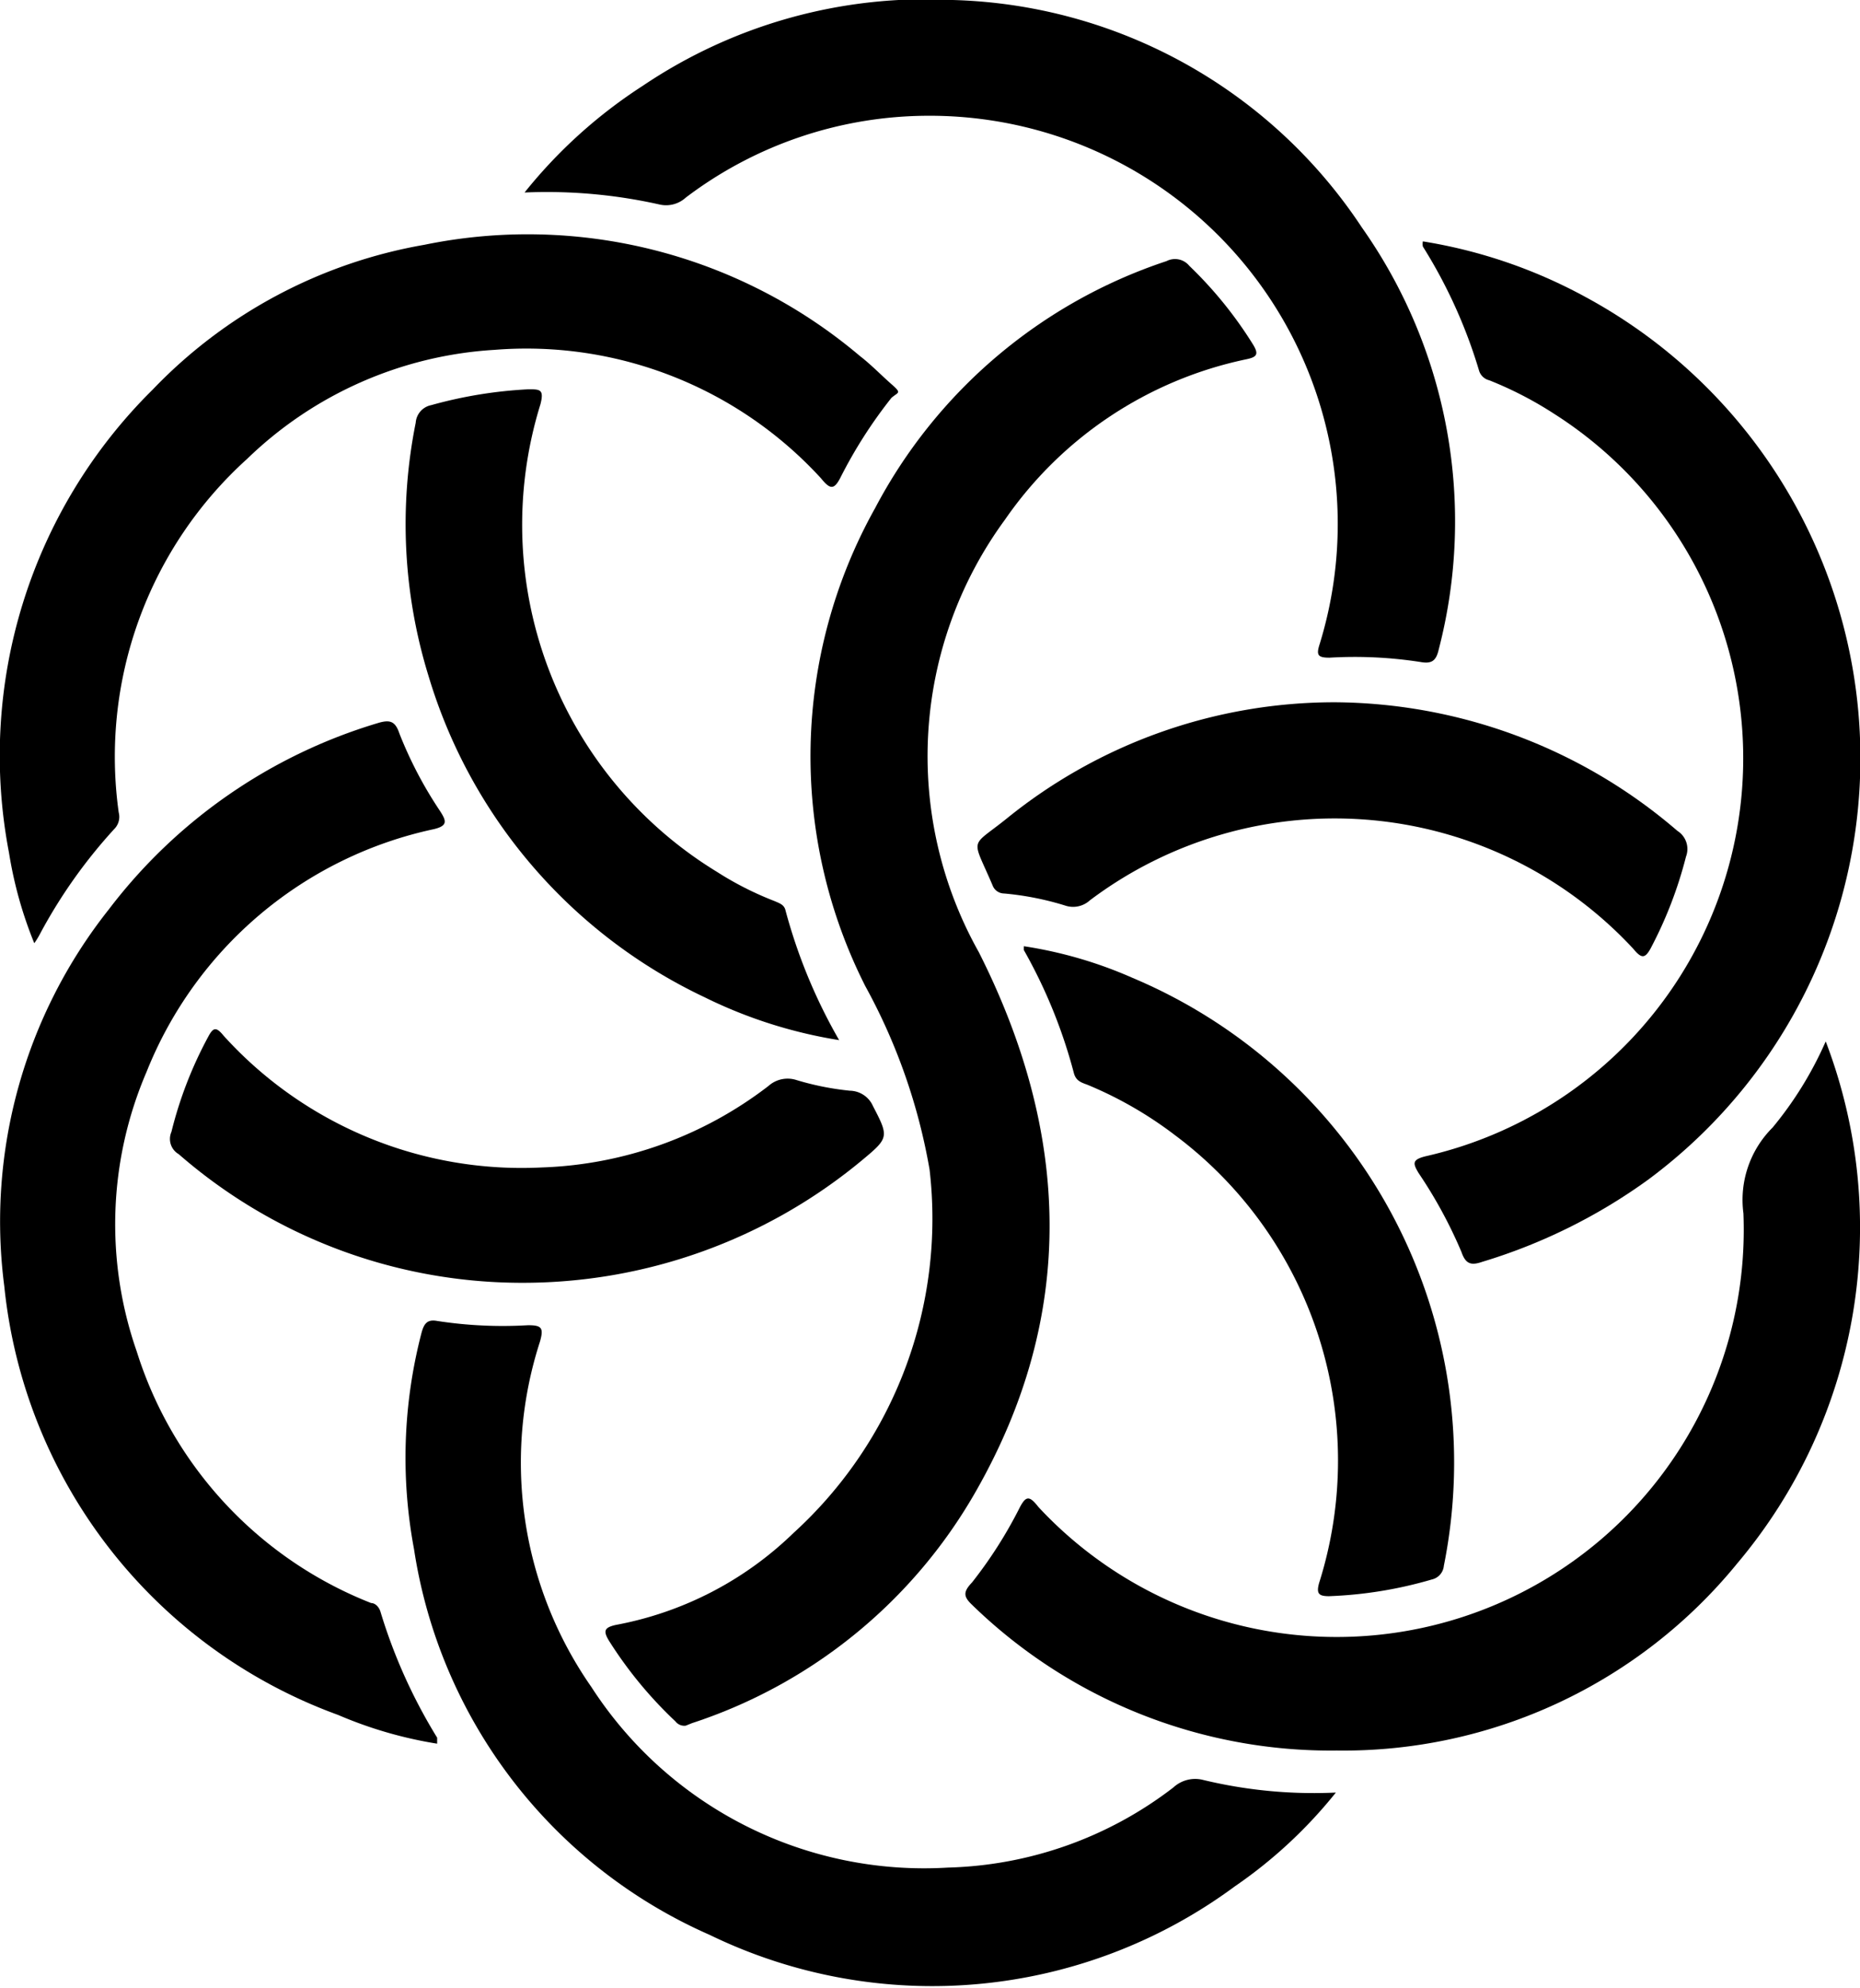
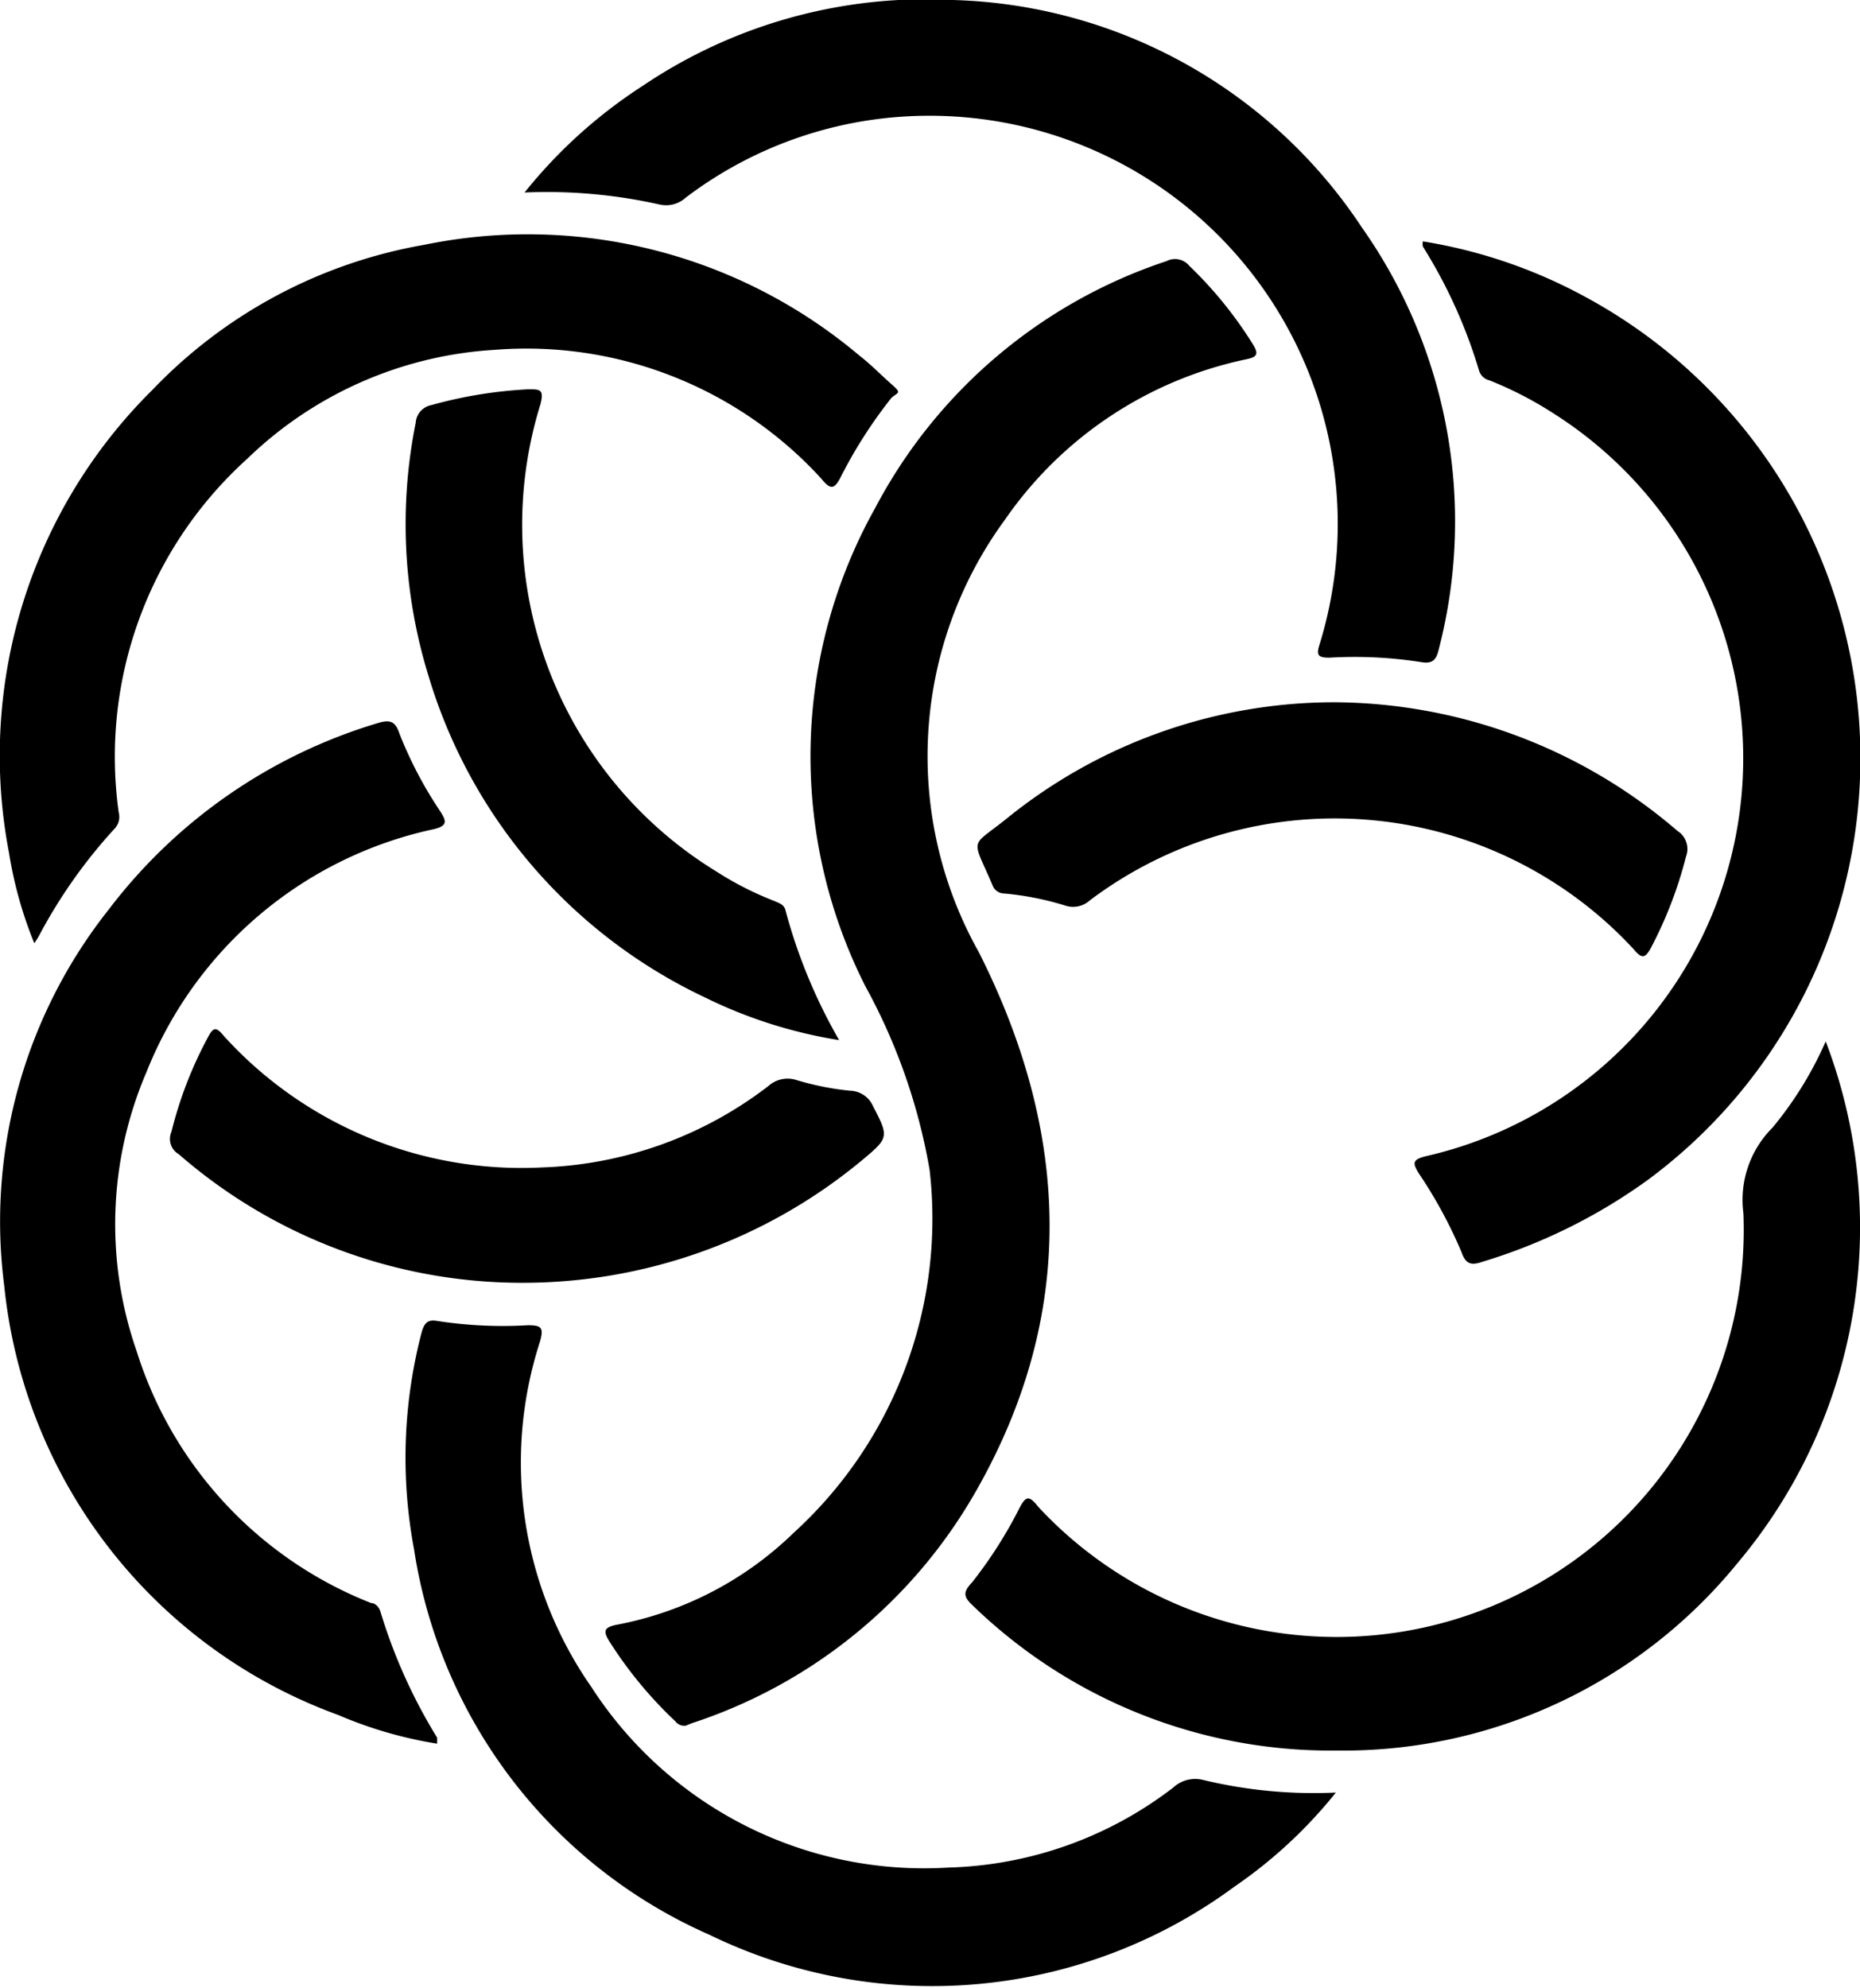
<svg xmlns="http://www.w3.org/2000/svg" viewBox="0 0 43.4 46.36">
  <g id="Layer_2" data-name="Layer 2">
    <g id="Layer_1-2" data-name="Layer 1">
      <path d="M16,40.25a.26.26,0,0,1-.24-.1,9.64,9.64,0,0,1-1.55-1.88c-.14-.23-.11-.31.16-.37a8.06,8.06,0,0,0,4.14-2.14,9.91,9.91,0,0,0,3.18-8.48A13.73,13.73,0,0,0,20.19,23a11.87,11.87,0,0,1,.23-11.15,11.92,11.92,0,0,1,6.8-5.76.43.43,0,0,1,.53.11,9.46,9.46,0,0,1,1.49,1.84c.14.23.08.29-.16.34a9.11,9.11,0,0,0-5.63,3.74,9.33,9.33,0,0,0-.61,10.09c2.13,4.22,2.3,8.45-.09,12.61a11.87,11.87,0,0,1-6.6,5.37Z" />
      <path d="M33.2,5.63A11.83,11.83,0,0,1,37,6.93a12.23,12.23,0,0,1,1.45,20.59,13,13,0,0,1-3.86,1.91c-.26.09-.39.06-.49-.23a10.78,10.78,0,0,0-1-1.84c-.13-.22-.16-.31.16-.39a9.52,9.52,0,0,0,3-17.32,8.63,8.63,0,0,0-1.51-.78.33.33,0,0,1-.24-.23,11.77,11.77,0,0,0-1.31-2.89A.31.31,0,0,1,33.2,5.63Z" />
      <path d="M42.6,24.29a12.15,12.15,0,0,1-2.06,12.17,11.86,11.86,0,0,1-9.35,4.37,12,12,0,0,1-8.51-3.4c-.2-.19-.21-.3,0-.52a10.31,10.31,0,0,0,1.12-1.76c.14-.26.22-.27.43,0a9.5,9.5,0,0,0,16.45-6.85,2.38,2.38,0,0,1,.68-2A8.5,8.5,0,0,0,42.6,24.29Z" />
      <path d="M10.2,40.67A9.76,9.76,0,0,1,7.89,40,11.93,11.93,0,0,1,.1,30a11.71,11.71,0,0,1,2.44-8.79A12.31,12.31,0,0,1,8.8,16.87c.29-.09.42-.06.52.24a9.46,9.46,0,0,0,.95,1.81c.14.22.19.34-.15.42A9.32,9.32,0,0,0,3.42,25a9,9,0,0,0-.23,6.52,9.3,9.3,0,0,0,5.47,5.87c.1,0,.19.1.22.21a12.47,12.47,0,0,0,1.32,2.93S10.2,40.61,10.2,40.67Z" />
      <path d="M.8,22a9.55,9.55,0,0,1-.59-2.11A12,12,0,0,1,3.56,9.09,11.5,11.5,0,0,1,9.9,5.71,12,12,0,0,1,20.06,8.3c.26.2.49.44.74.66s.16.18,0,.32a10.89,10.89,0,0,0-1.2,1.88c-.14.26-.23.26-.44,0a9.32,9.32,0,0,0-7.62-3A9.07,9.07,0,0,0,5.77,10.7a9.36,9.36,0,0,0-3,8.25.4.4,0,0,1-.08.36A12,12,0,0,0,.94,21.77,1.86,1.86,0,0,1,.8,22Z" />
      <path d="M31.17,41.81A10.93,10.93,0,0,1,28.81,44a11.88,11.88,0,0,1-12.25,1.13,11.76,11.76,0,0,1-6.9-9,11.54,11.54,0,0,1,.18-5.06c.06-.21.14-.3.36-.26a10,10,0,0,0,2.12.1c.32,0,.37.06.28.38a9.15,9.15,0,0,0,1.2,8.06,9.24,9.24,0,0,0,8.32,4.21,9,9,0,0,0,5.26-1.87.75.75,0,0,1,.67-.18A11,11,0,0,0,31.17,41.81Z" />
      <path d="M12.24,4.49A11.55,11.55,0,0,1,15,2a11.81,11.81,0,0,1,7.23-2,11.82,11.82,0,0,1,9.55,5.31,11.89,11.89,0,0,1,1.79,9.84c-.06.26-.16.34-.43.29a10,10,0,0,0-2.12-.1c-.27,0-.31-.06-.23-.31A9.52,9.52,0,0,0,21.67,2.7,9.39,9.39,0,0,0,16,4.61a.68.68,0,0,1-.61.16A12,12,0,0,0,12.24,4.49Z" />
-       <path d="M23.89,22.07a10,10,0,0,1,2.54.74,12.26,12.26,0,0,1,7.26,13.71.36.36,0,0,1-.28.32,9.78,9.78,0,0,1-2.4.39c-.24,0-.3-.06-.23-.31a9.47,9.47,0,0,0-3.36-10.44,9.1,9.1,0,0,0-2.05-1.18c-.14-.05-.26-.09-.31-.26a12,12,0,0,0-1.17-2.88S23.89,22.12,23.89,22.07Z" />
      <path d="M19.58,24.26a11,11,0,0,1-3.14-1A12.14,12.14,0,0,1,10,15.77a12,12,0,0,1-.3-5.91.45.45,0,0,1,.36-.41,10.34,10.34,0,0,1,2.27-.37c.27,0,.37,0,.28.35a9.48,9.48,0,0,0,4.11,10.9,7.55,7.55,0,0,0,1.36.69c.11.05.22.08.25.22A12.55,12.55,0,0,0,19.58,24.26Z" />
      <path d="M12.1,29.92a12.19,12.19,0,0,1-7.93-3A.41.41,0,0,1,4,26.4a9.38,9.38,0,0,1,.87-2.24c.11-.2.18-.21.35,0a9.38,9.38,0,0,0,7.42,3.07,9.17,9.17,0,0,0,5.29-1.9.67.67,0,0,1,.65-.14,6.59,6.59,0,0,0,1.25.25.6.6,0,0,1,.54.36c.37.71.37.74-.23,1.24A12.39,12.39,0,0,1,12.1,29.92Z" />
      <path d="M31.14,16.38a12.36,12.36,0,0,1,8,3,.5.5,0,0,1,.2.6,9.67,9.67,0,0,1-.83,2.15c-.13.23-.21.23-.4,0A9.5,9.5,0,0,0,25.43,21a.58.58,0,0,1-.58.12,6.87,6.87,0,0,0-1.42-.28.29.29,0,0,1-.27-.19c-.49-1.15-.54-.86.32-1.55A12.15,12.15,0,0,1,31.14,16.38Z" />
    </g>
  </g>
</svg>